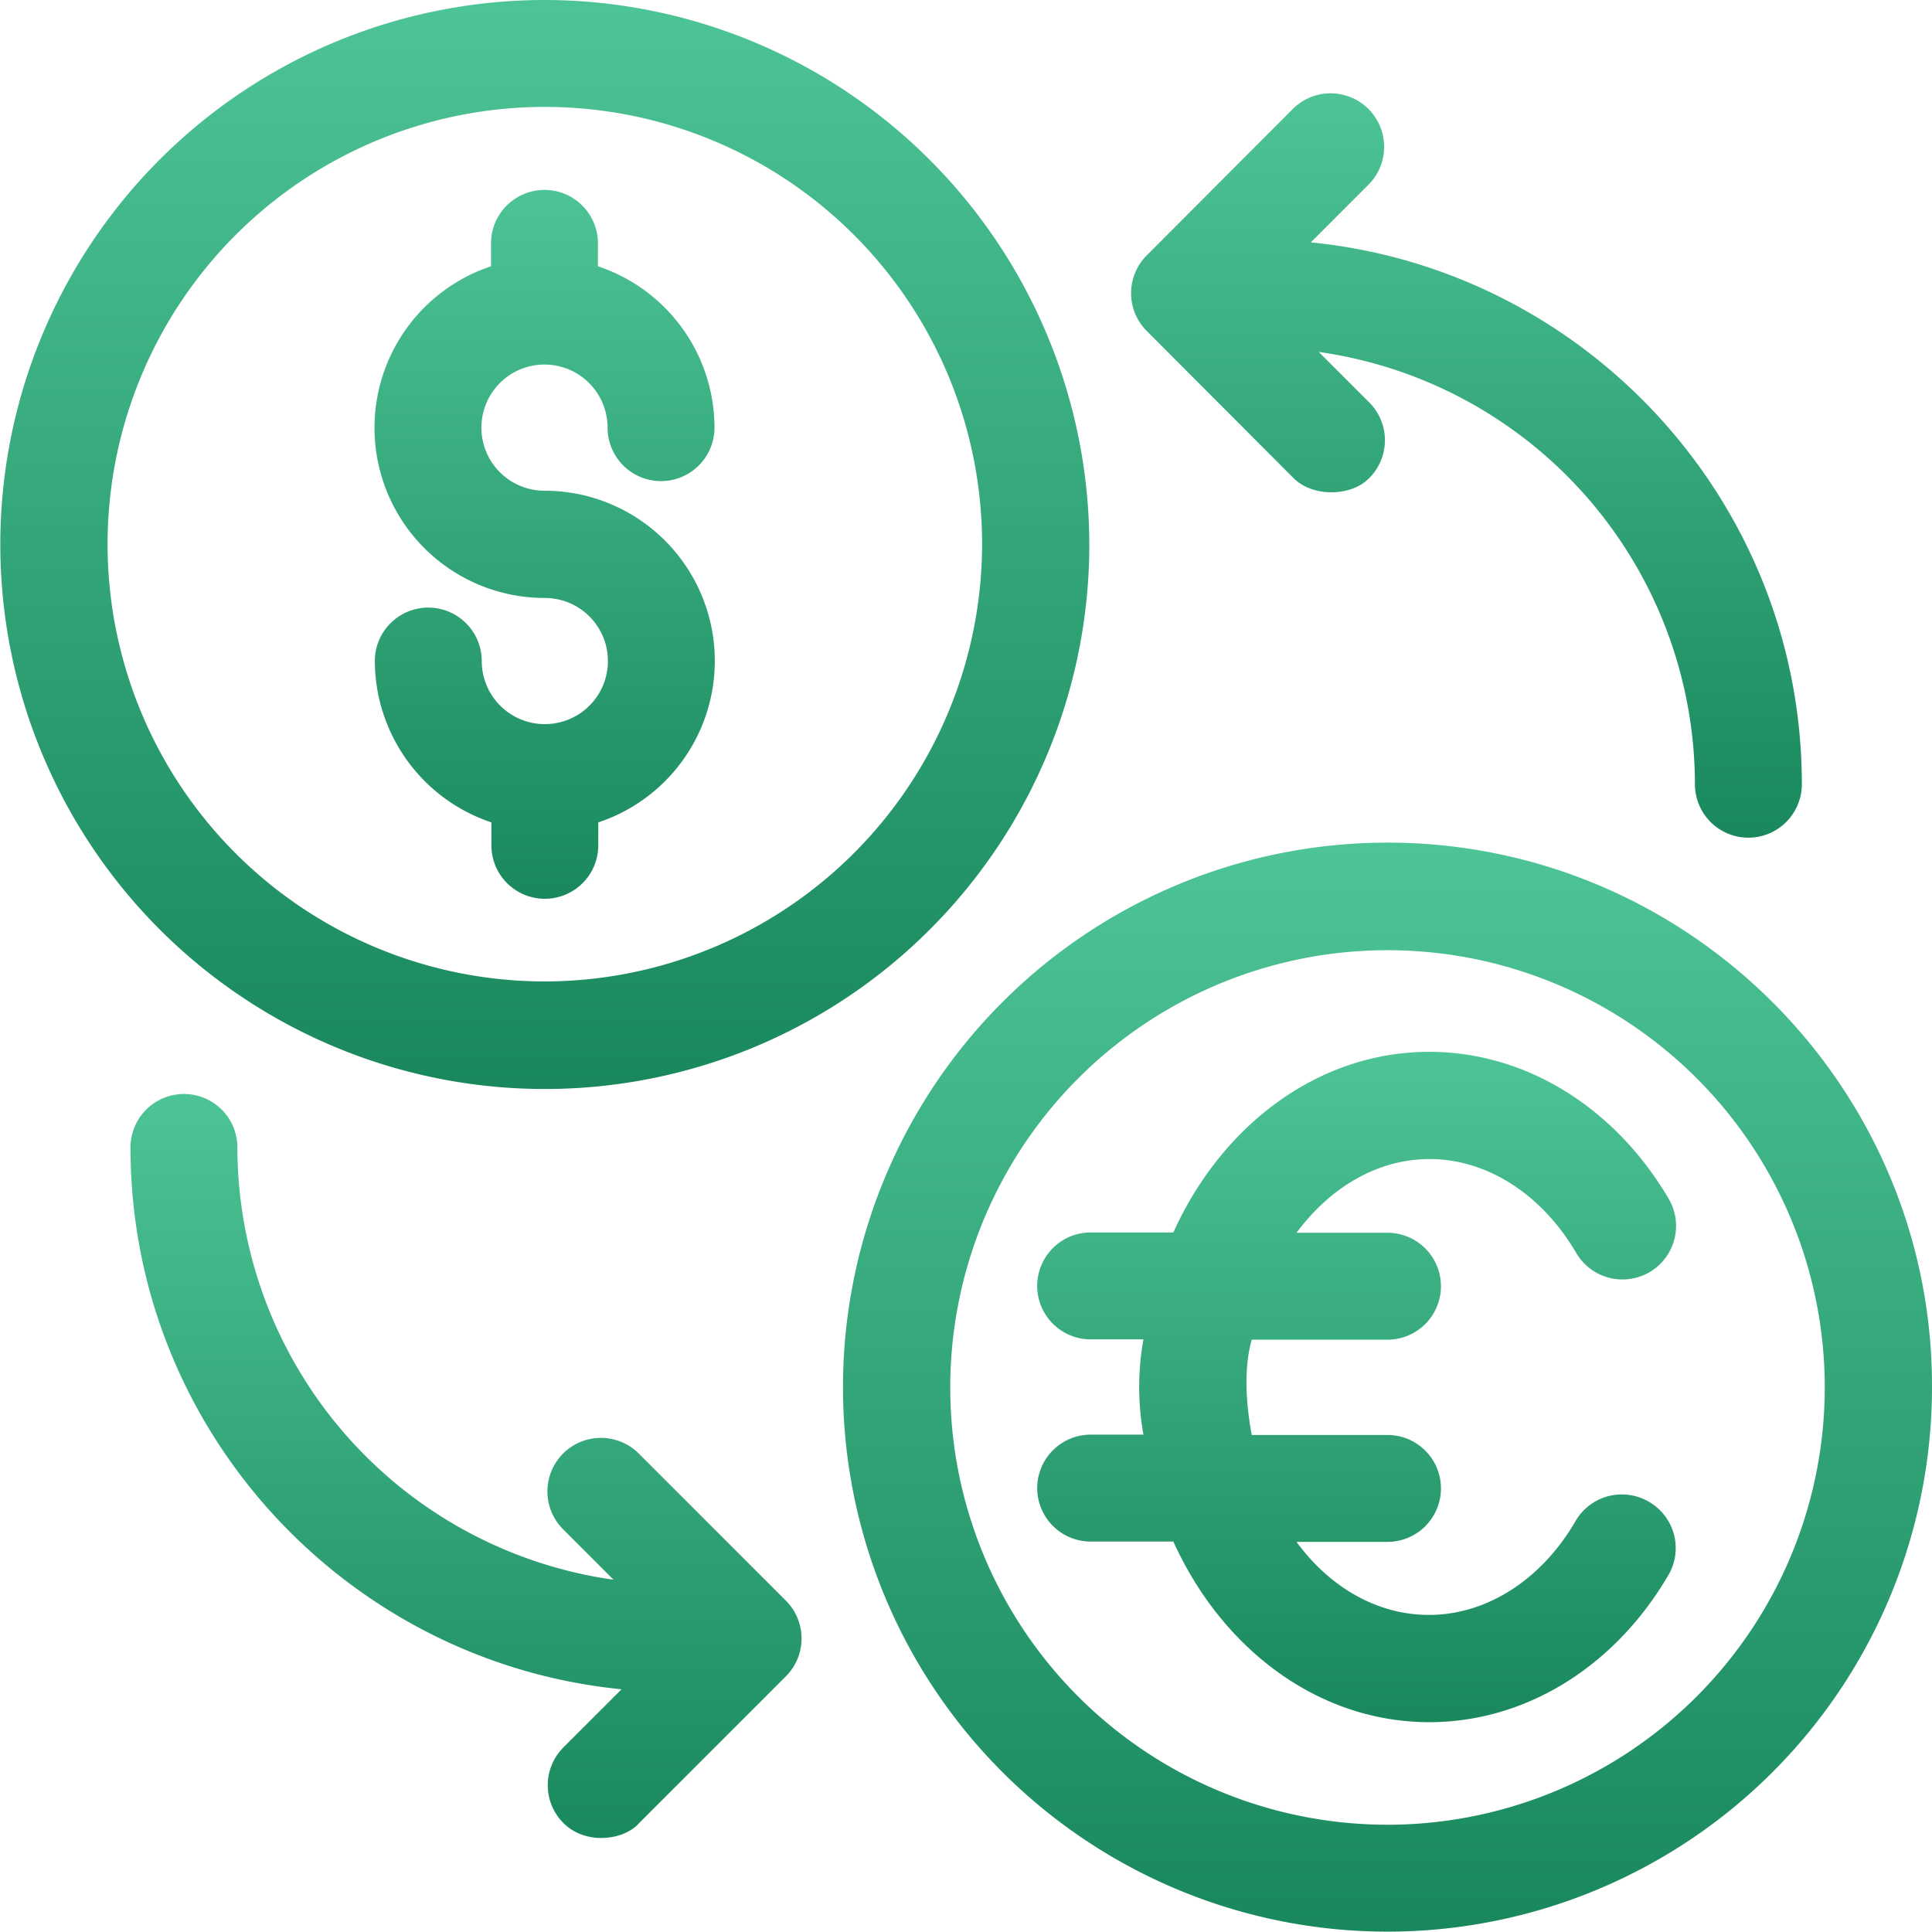
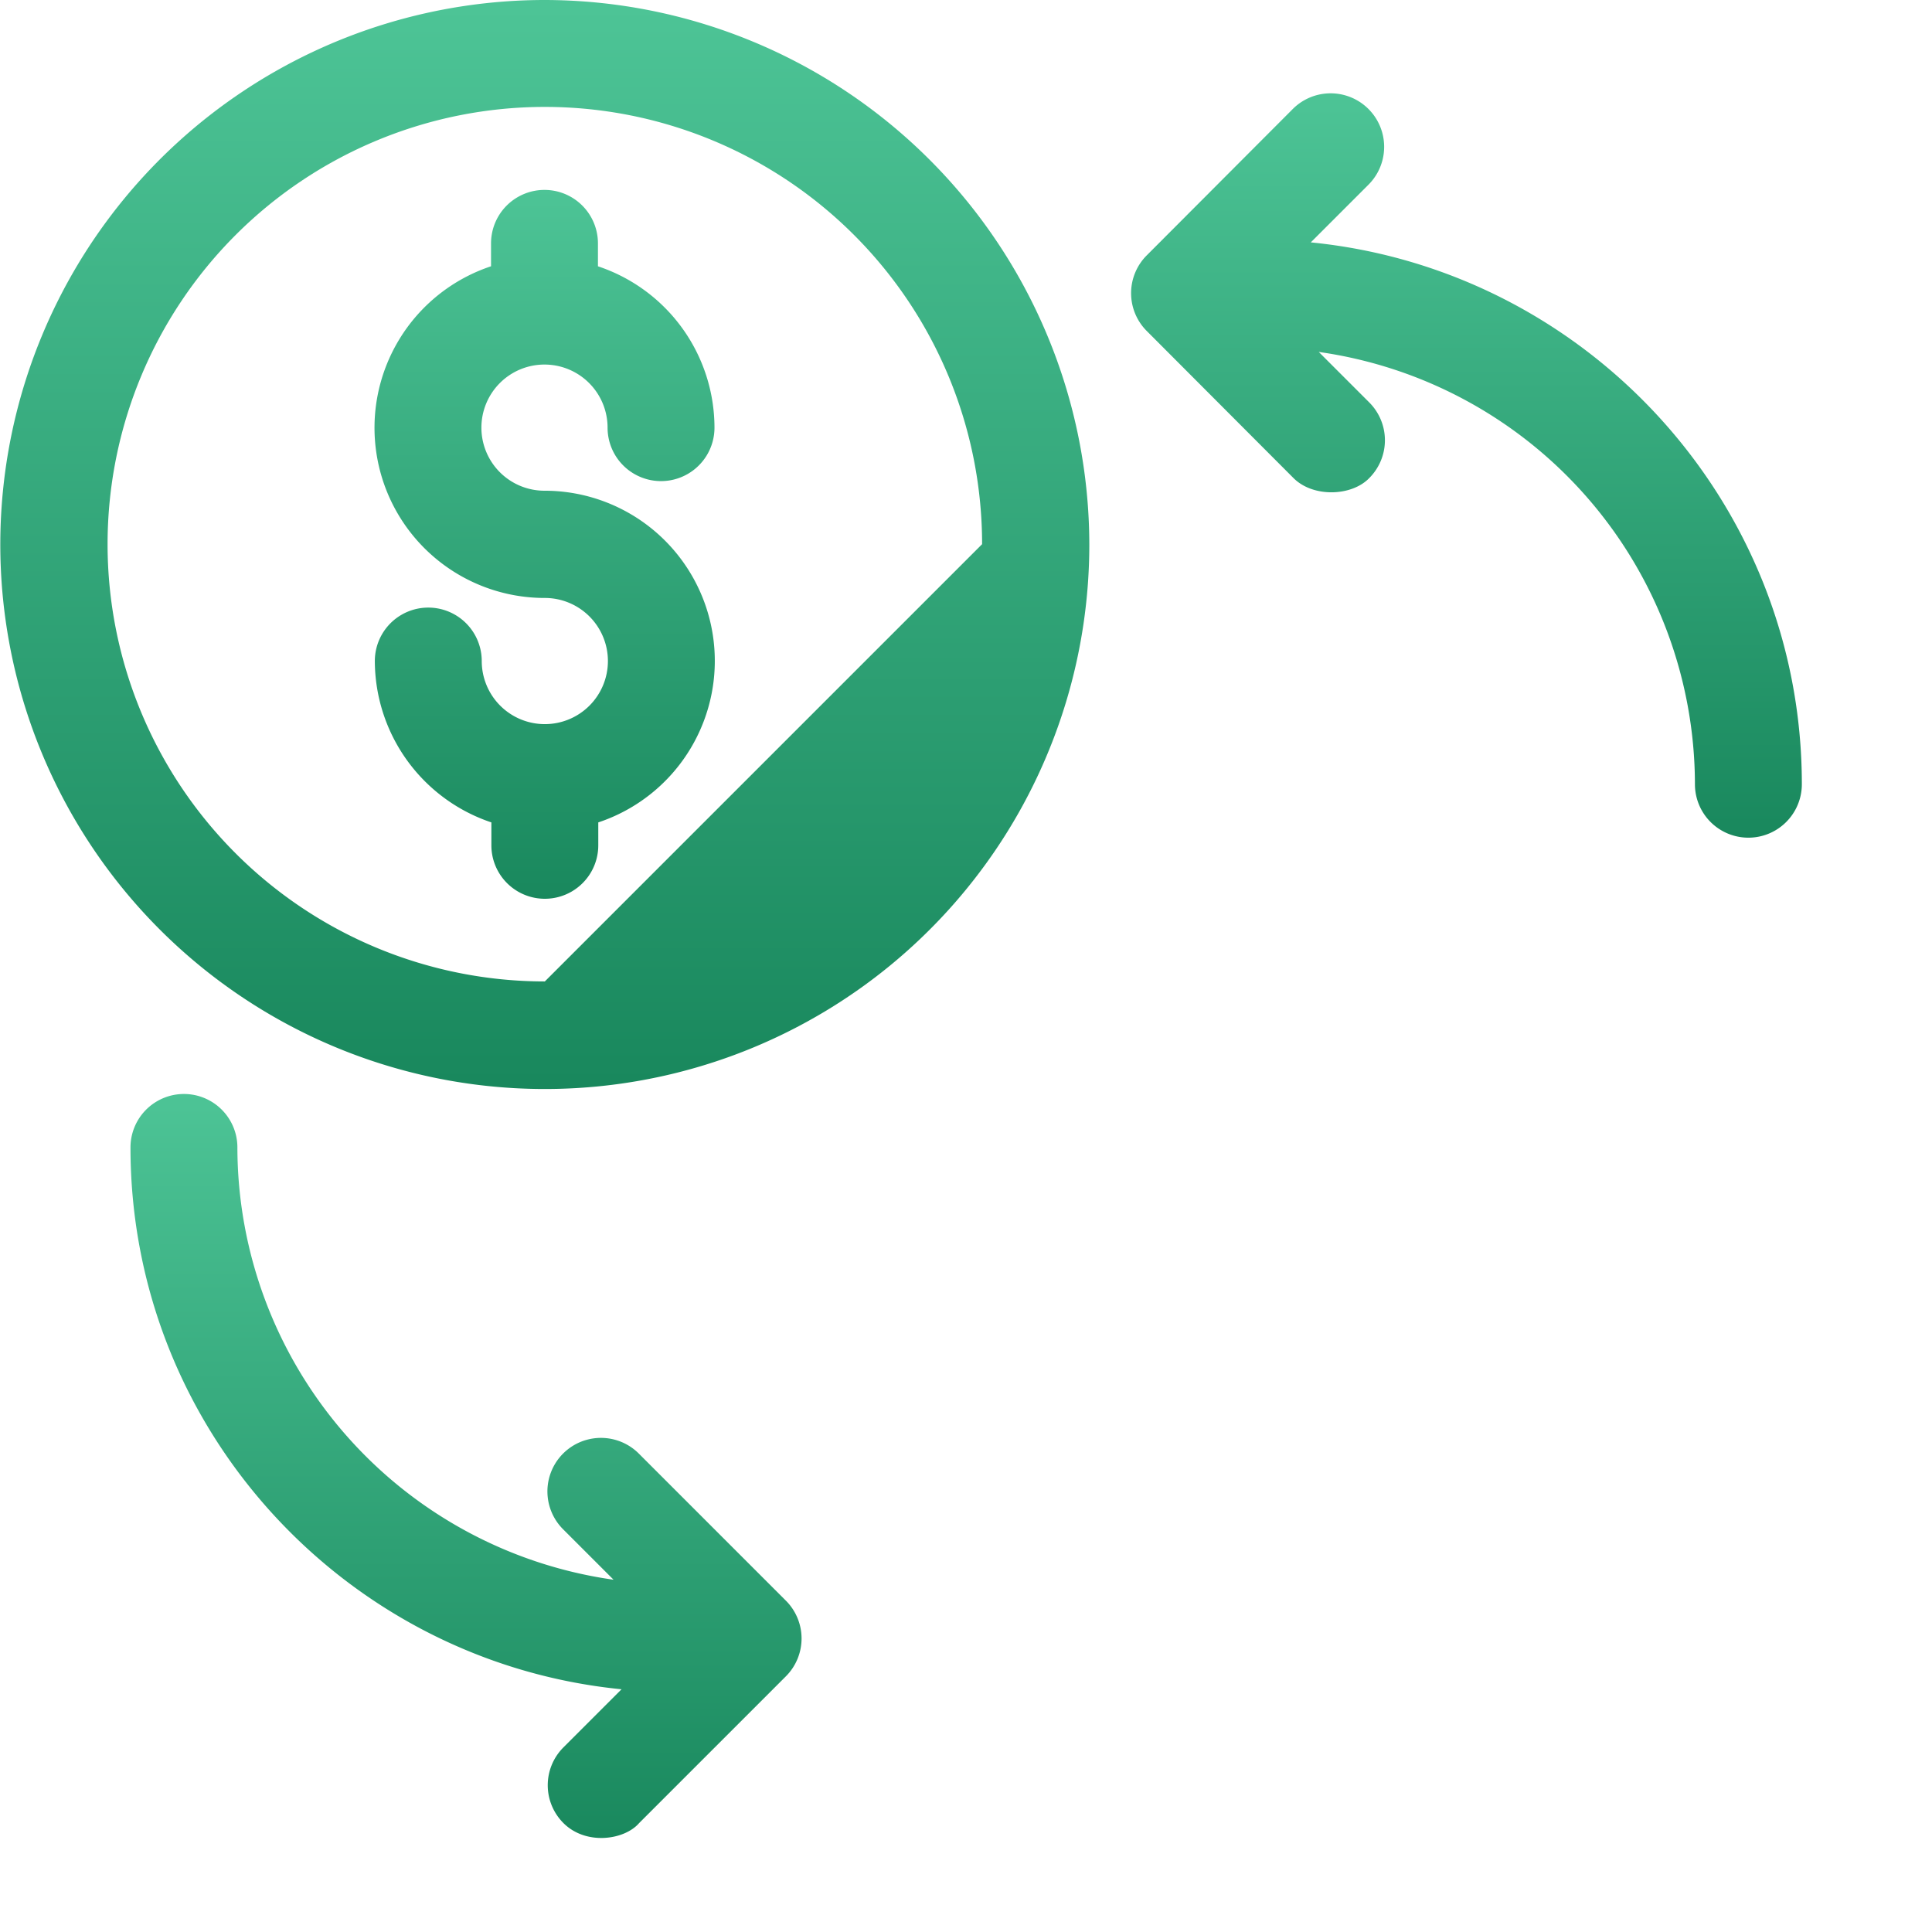
<svg xmlns="http://www.w3.org/2000/svg" width="376.179" height="376.112" viewBox="0 0 376.179 376.112">
  <defs>
    <linearGradient id="linear-gradient" x1="0.5" x2="0.5" y2="1" gradientUnits="objectBoundingBox">
      <stop offset="0" stop-color="#4dc496" />
      <stop offset="1" stop-color="#19885d" />
    </linearGradient>
  </defs>
  <g id="euro" transform="translate(0 -0.032)">
    <g id="Group_683" data-name="Group 683">
      <g id="Group_682" data-name="Group 682">
-         <path id="Path_864" data-name="Path 864" d="M270.158,164.1a106.02,106.02,0,1,0,106.02,106.02C376.307,211.685,328.663,164.1,270.158,164.1Zm0,191.224A85.139,85.139,0,1,1,355.3,270.19,85.21,85.21,0,0,1,270.158,355.329Z" fill="url(#linear-gradient)" />
-       </g>
+         </g>
    </g>
    <g id="Group_685" data-name="Group 685">
      <g id="Group_684" data-name="Group 684">
-         <path id="Path_865" data-name="Path 865" d="M106.085.032A106.02,106.02,0,1,0,212.1,106.053,106.179,106.179,0,0,0,106.085.032Zm0,191.095a85.139,85.139,0,1,1,85.139-85.14A85.252,85.252,0,0,1,106.085,191.127Z" fill="url(#linear-gradient)" />
+         <path id="Path_865" data-name="Path 865" d="M106.085.032A106.02,106.02,0,1,0,212.1,106.053,106.179,106.179,0,0,0,106.085.032Zm0,191.095a85.139,85.139,0,1,1,85.139-85.14Z" fill="url(#linear-gradient)" />
      </g>
    </g>
    <g id="Group_687" data-name="Group 687">
      <g id="Group_686" data-name="Group 686">
        <path id="Path_866" data-name="Path 866" d="M106.02,95.58A12.283,12.283,0,1,1,118.3,83.3a10.408,10.408,0,0,0,20.816,0,33.154,33.154,0,0,0-22.691-31.418V47.418a10.408,10.408,0,1,0-20.816,0v4.461a33.136,33.136,0,0,0,10.473,64.582A12.283,12.283,0,1,1,93.8,128.744a10.408,10.408,0,0,0-20.816,0,33.239,33.239,0,0,0,22.691,31.418v4.461a10.408,10.408,0,1,0,20.816,0v-4.461A33.136,33.136,0,0,0,106.02,95.58Z" fill="url(#linear-gradient)" />
      </g>
    </g>
    <g id="Group_689" data-name="Group 689">
      <g id="Group_688" data-name="Group 688">
-         <path id="Path_867" data-name="Path 867" d="M321.034,292.428a10.427,10.427,0,0,0-14.287,3.814c-6.659,11.442-17.325,18.23-28.509,18.23-10.214,0-19.394-5.495-25.794-14.222h17.713a10.408,10.408,0,1,0,0-20.816h-26.44c-.517-3.038-2-11.313,0-18.554h26.44a10.408,10.408,0,0,0,0-20.816H252.444c6.529-8.792,15.709-14.352,25.923-14.352,11.119,0,21.786,6.788,28.509,18.23a10.433,10.433,0,1,0,17.972-10.6c-10.537-17.842-27.927-28.509-46.545-28.509-21.657,0-40.4,14.287-49.842,35.168h-16.1a10.408,10.408,0,1,0,0,20.816h10.279a52.412,52.412,0,0,0,0,18.554H212.364a10.408,10.408,0,1,0,0,20.816h16.1c9.438,20.881,28.186,35.168,49.842,35.168,18.683,0,36.073-10.731,46.545-28.638A10.4,10.4,0,0,0,321.034,292.428Z" fill="url(#linear-gradient)" />
-       </g>
+         </g>
    </g>
    <g id="Group_691" data-name="Group 691">
      <g id="Group_690" data-name="Group 690">
        <path id="Path_868" data-name="Path 868" d="M153.018,311.693,124.38,283.055a10.422,10.422,0,0,0-14.739,14.739l9.826,9.826a85.149,85.149,0,0,1-73.244-84.17,10.408,10.408,0,1,0-20.816,0c0,54.949,42.02,100.2,95.612,105.5l-11.313,11.313a10.417,10.417,0,0,0,0,14.739c4.4,4.4,11.9,3.3,14.739,0l28.574-28.574A10.416,10.416,0,0,0,153.018,311.693Z" fill="url(#linear-gradient)" />
      </g>
    </g>
    <g id="Group_693" data-name="Group 693">
      <g id="Group_692" data-name="Group 692">
        <path id="Path_869" data-name="Path 869" d="M255.224,47.224l11.313-11.313A10.422,10.422,0,0,0,251.8,21.172L223.289,49.746a10.417,10.417,0,0,0,0,14.739l28.574,28.638c3.814,3.814,11.313,3.556,14.739,0a10.417,10.417,0,0,0,0-14.739l-9.826-9.826a85.149,85.149,0,0,1,73.244,84.17,10.408,10.408,0,1,0,20.816,0C350.836,97.778,308.816,52.525,255.224,47.224Z" fill="url(#linear-gradient)" />
      </g>
    </g>
  </g>
</svg>